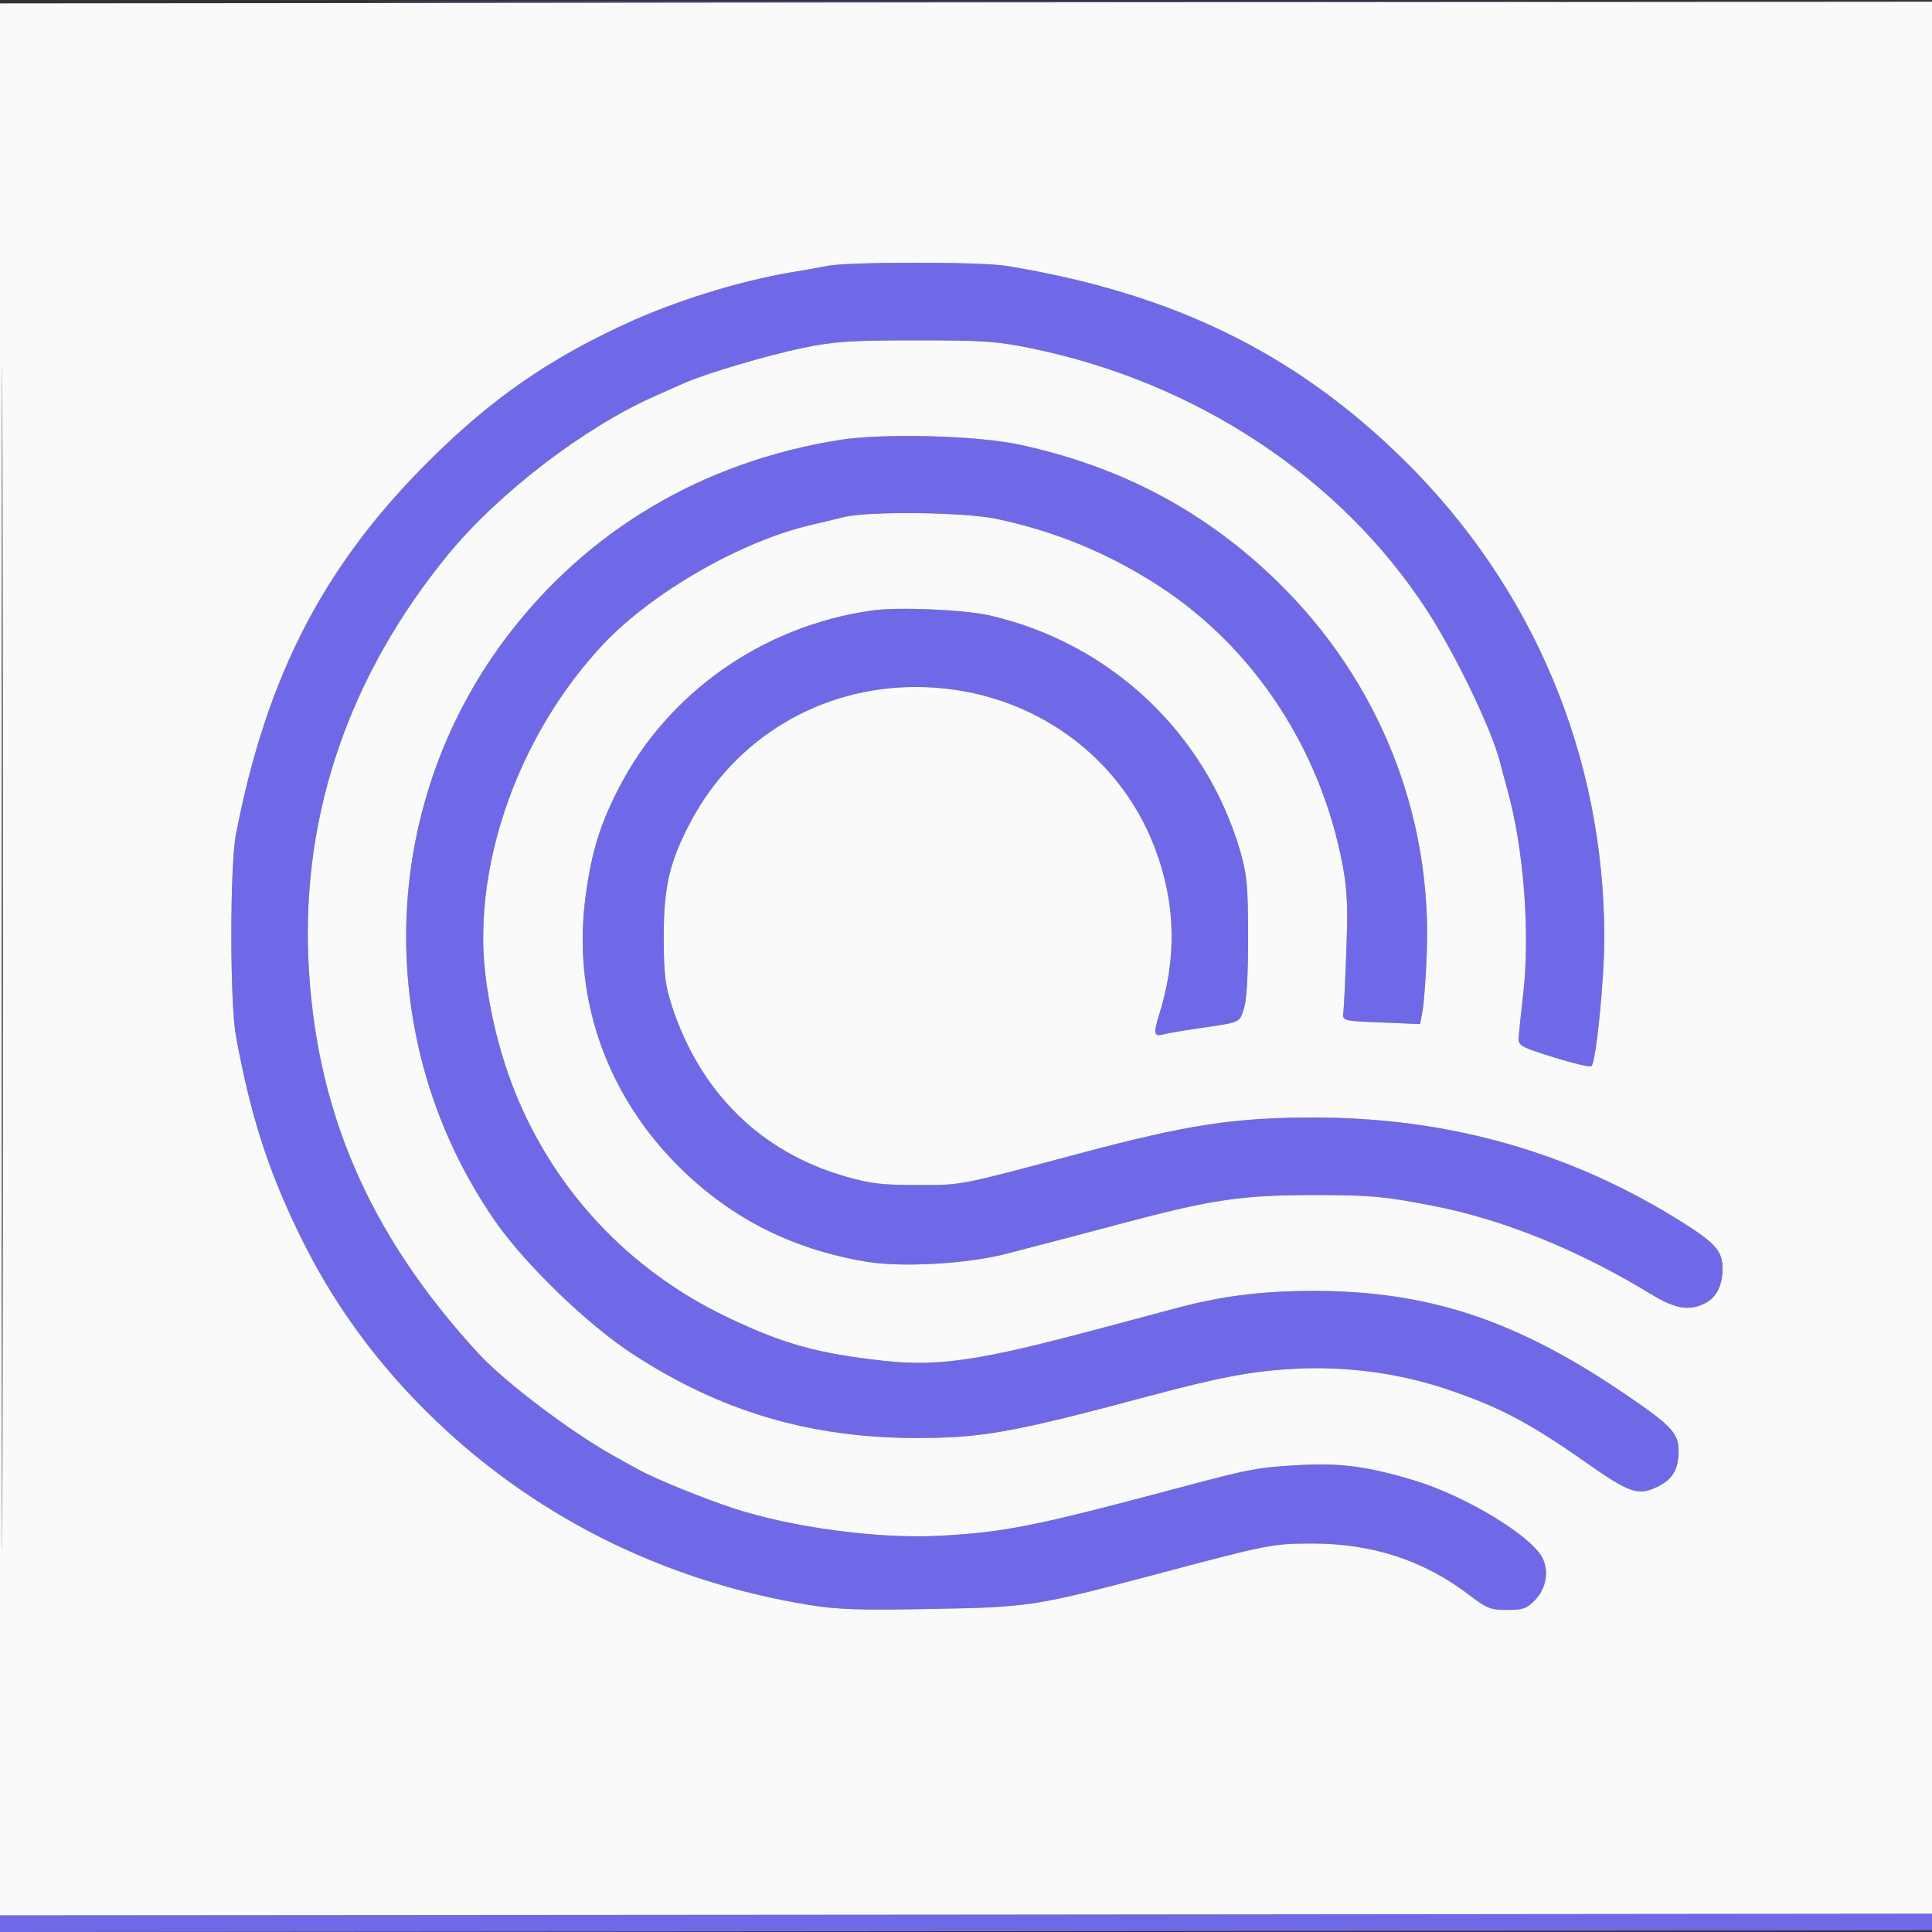
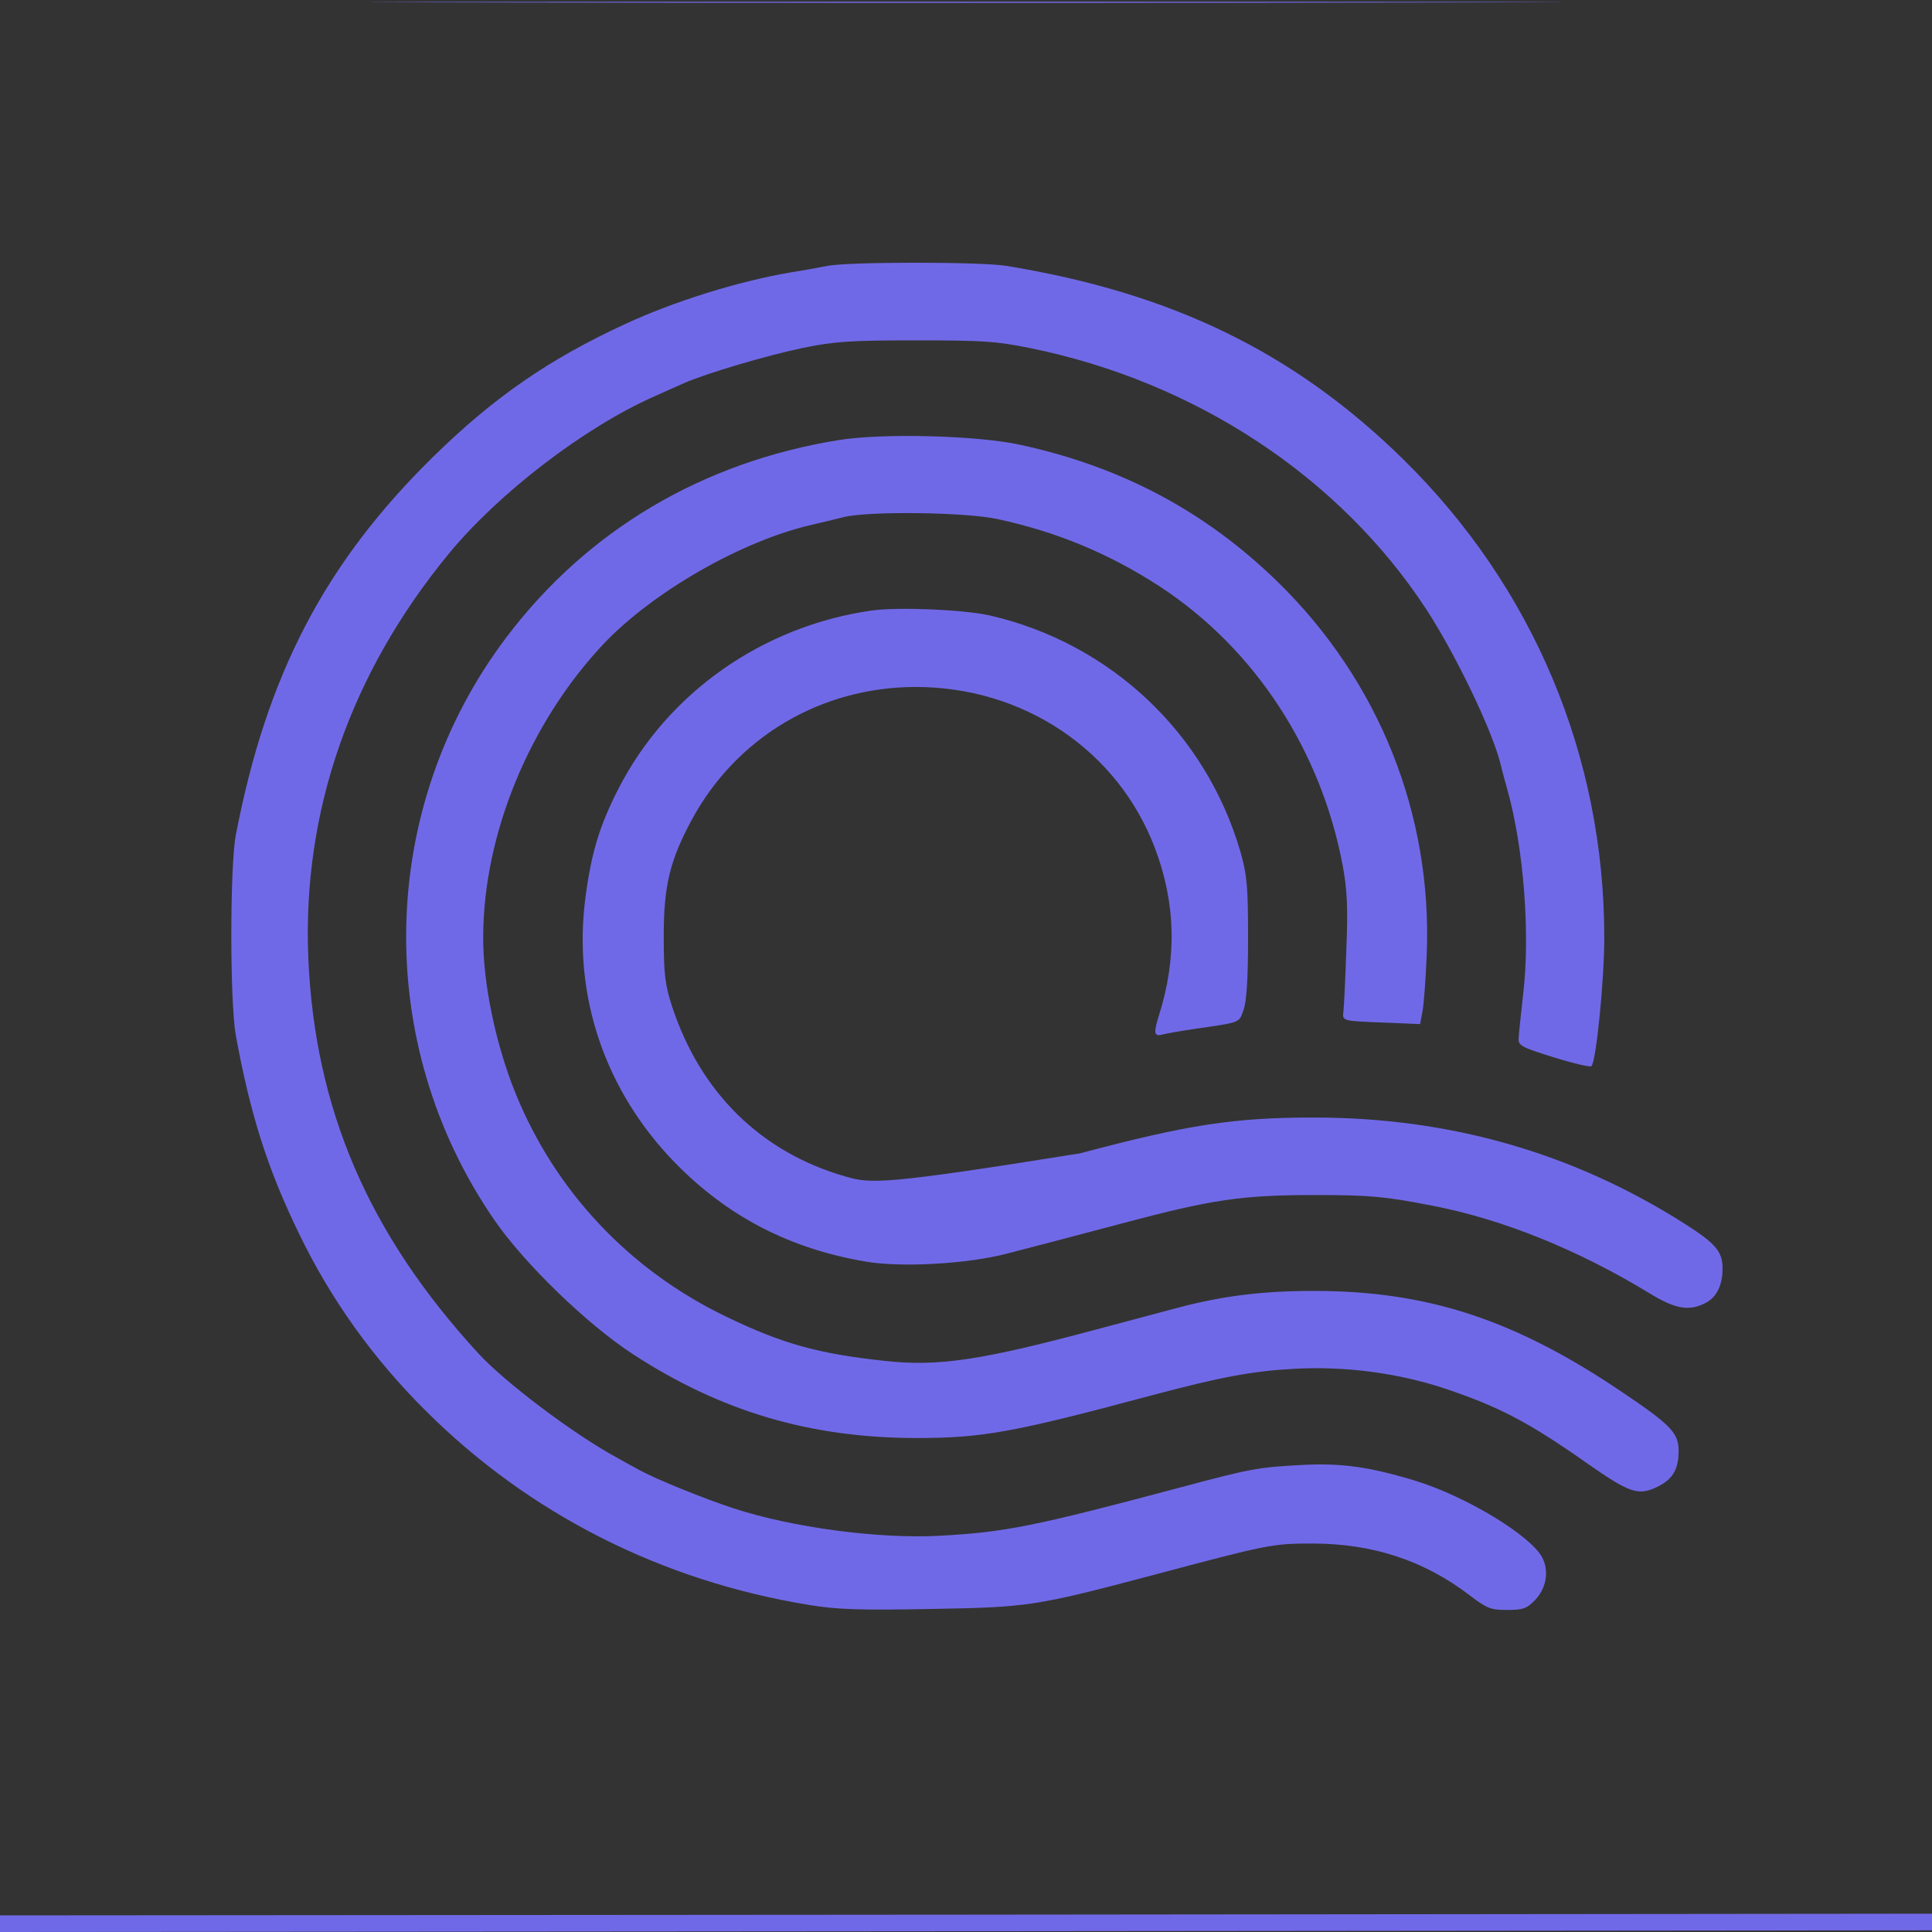
<svg xmlns="http://www.w3.org/2000/svg" width="40px" height="40px" viewBox="0 0 40 40" version="1.1">
  <rect x="0" y="0" width="40" height="40" fill="#333333" stroke="none" />
  <g id="surface1">
-     <path style=" stroke:none;fill-rule:evenodd;fill:rgb(43.922%,41.176%,90.588%);fill-opacity:1;" d="M 9.984 0.051 C 15.492 0.062 24.508 0.062 30.016 0.051 C 35.527 0.043 31.02 0.035 20 0.035 C 8.98 0.035 4.473 0.043 9.984 0.051 M 17.133 5.504 C 16.961 5.539 16.613 5.602 16.363 5.641 C 15.289 5.824 13.957 6.238 12.938 6.711 C 11.359 7.441 10.215 8.23 8.945 9.48 C 6.723 11.668 5.52 13.973 4.883 17.285 C 4.758 17.941 4.758 20.75 4.883 21.441 C 5.184 23.082 5.539 24.199 6.188 25.535 C 6.848 26.902 7.719 28.121 8.824 29.219 C 10.969 31.352 13.703 32.734 16.758 33.23 C 17.336 33.324 17.797 33.34 19.273 33.312 C 21.293 33.277 21.441 33.254 23.848 32.617 C 26.25 31.977 26.34 31.957 27.172 31.957 C 28.418 31.957 29.488 32.309 30.43 33.031 C 30.789 33.305 30.867 33.332 31.203 33.332 C 31.527 33.332 31.609 33.305 31.773 33.137 C 32.016 32.887 32.078 32.531 31.93 32.246 C 31.688 31.789 30.359 30.984 29.312 30.66 C 28.348 30.367 27.77 30.285 26.922 30.332 C 26.055 30.379 25.895 30.406 24.477 30.785 C 21.406 31.605 20.809 31.723 19.441 31.797 C 18.184 31.863 16.398 31.625 15.184 31.227 C 14.582 31.031 13.574 30.621 13.234 30.434 C 13.109 30.367 12.891 30.246 12.746 30.164 C 11.855 29.676 10.457 28.621 9.906 28.023 C 7.625 25.543 6.516 22.957 6.383 19.828 C 6.258 16.809 7.25 13.953 9.281 11.477 C 10.32 10.211 12.098 8.848 13.547 8.207 C 13.77 8.105 14.047 7.984 14.16 7.934 C 14.594 7.738 15.898 7.352 16.625 7.203 C 17.273 7.07 17.598 7.047 18.949 7.047 C 20.34 7.047 20.617 7.062 21.328 7.207 C 24.75 7.902 27.738 9.875 29.531 12.617 C 30.129 13.535 30.871 15.074 31.055 15.773 C 31.082 15.887 31.152 16.148 31.211 16.359 C 31.547 17.559 31.684 19.34 31.535 20.586 C 31.488 21 31.445 21.414 31.441 21.5 C 31.434 21.648 31.504 21.684 32.168 21.891 C 32.57 22.016 32.922 22.098 32.949 22.074 C 33.047 21.977 33.215 20.289 33.215 19.414 C 33.215 15.66 31.746 12.16 29.059 9.516 C 26.805 7.301 24.273 6.066 20.832 5.504 C 20.289 5.418 17.59 5.418 17.133 5.504 M 17.379 9.109 C 14.547 9.562 12.16 10.977 10.484 13.195 C 7.812 16.734 7.711 21.594 10.234 25.258 C 10.855 26.16 12.156 27.422 13.113 28.043 C 14.93 29.223 16.762 29.766 18.953 29.773 C 20.332 29.773 20.953 29.664 23.812 28.898 C 25.258 28.512 25.922 28.387 26.789 28.34 C 27.844 28.281 28.934 28.426 29.895 28.742 C 31.02 29.117 31.637 29.438 32.832 30.277 C 33.734 30.91 33.914 30.973 34.301 30.789 C 34.629 30.633 34.754 30.426 34.754 30.039 C 34.754 29.672 34.602 29.508 33.605 28.836 C 31.375 27.324 29.562 26.727 27.203 26.727 C 26.156 26.727 25.344 26.824 24.406 27.07 C 23.746 27.246 23.145 27.406 22.691 27.527 C 20.312 28.164 19.43 28.297 18.32 28.176 C 16.938 28.027 16.207 27.824 15.039 27.262 C 13.039 26.301 11.504 24.676 10.676 22.641 C 10.262 21.625 9.996 20.344 10.004 19.387 C 10.012 17.266 10.961 14.965 12.492 13.336 C 13.516 12.254 15.355 11.199 16.801 10.867 C 16.984 10.824 17.281 10.754 17.465 10.707 C 17.977 10.578 19.984 10.602 20.648 10.746 C 21.875 11.008 22.973 11.465 24.02 12.148 C 25.977 13.43 27.352 15.531 27.801 17.93 C 27.891 18.422 27.91 18.789 27.875 19.641 C 27.855 20.234 27.828 20.812 27.816 20.922 C 27.793 21.148 27.746 21.137 28.773 21.176 L 29.402 21.203 L 29.453 20.93 C 29.48 20.777 29.52 20.25 29.539 19.758 C 29.656 16.867 28.555 14.109 26.469 12.062 C 24.969 10.594 23.227 9.664 21.113 9.207 C 20.234 9.016 18.285 8.965 17.379 9.109 M 18.043 12.641 C 15.781 12.965 13.816 14.348 12.801 16.336 C 12.414 17.094 12.246 17.648 12.125 18.551 C 11.848 20.594 12.516 22.578 13.98 24.078 C 15.07 25.191 16.355 25.855 17.93 26.121 C 18.664 26.246 20.031 26.168 20.84 25.957 C 21.527 25.781 22.527 25.516 23.25 25.324 C 25.098 24.832 25.715 24.742 27.227 24.742 C 28.359 24.742 28.664 24.77 29.648 24.961 C 31.109 25.242 32.672 25.875 34.16 26.781 C 34.684 27.102 34.969 27.152 35.305 26.98 C 35.539 26.863 35.664 26.609 35.664 26.266 C 35.664 25.91 35.523 25.746 34.867 25.328 C 32.555 23.863 30.012 23.137 27.203 23.137 C 25.555 23.137 24.609 23.281 22.359 23.879 C 19.812 24.559 19.922 24.535 18.992 24.535 C 18.273 24.535 18.023 24.508 17.508 24.359 C 15.758 23.859 14.496 22.621 13.91 20.824 C 13.77 20.387 13.742 20.172 13.742 19.383 C 13.742 18.34 13.867 17.82 14.32 16.977 C 15.242 15.266 16.992 14.227 18.949 14.223 C 21.188 14.219 23.141 15.531 23.91 17.555 C 24.344 18.699 24.371 19.836 23.992 21.031 C 23.879 21.395 23.891 21.465 24.074 21.418 C 24.16 21.395 24.449 21.344 24.719 21.305 C 25.707 21.16 25.648 21.184 25.746 20.91 C 25.809 20.734 25.84 20.266 25.84 19.414 C 25.84 18.332 25.816 18.109 25.68 17.629 C 24.965 15.176 22.988 13.316 20.492 12.742 C 19.953 12.621 18.59 12.562 18.043 12.641 M 0 39.828 L 0 40 L 20.016 39.984 L 40.035 39.965 L 40.074 39.621 L 20.039 39.641 L 0 39.656 L 0 39.828 " />
-     <path style=" stroke:none;fill-rule:evenodd;fill:rgb(98.039%,98.039%,98.431%);fill-opacity:1;" d="M 0 19.863 L 0 39.656 L 20.016 39.641 L 40.035 39.621 L 40.051 19.828 L 40.07 0.035 L 20.035 0.051 L 0 0.07 L 0 19.863 M 0.035 19.863 C 0.035 30.77 0.043 35.23 0.051 29.777 C 0.062 24.324 0.062 15.402 0.051 9.949 C 0.043 4.496 0.035 8.957 0.035 19.863 M 17.133 5.504 C 16.961 5.539 16.613 5.602 16.363 5.641 C 15.289 5.824 13.957 6.238 12.938 6.711 C 11.359 7.441 10.215 8.23 8.945 9.48 C 6.723 11.668 5.52 13.973 4.883 17.285 C 4.758 17.941 4.758 20.75 4.883 21.441 C 5.184 23.082 5.539 24.199 6.188 25.535 C 6.848 26.902 7.719 28.121 8.824 29.219 C 10.969 31.352 13.703 32.734 16.758 33.23 C 17.336 33.324 17.797 33.34 19.273 33.312 C 21.293 33.277 21.441 33.254 23.848 32.617 C 26.25 31.977 26.34 31.957 27.172 31.957 C 28.418 31.957 29.488 32.309 30.43 33.031 C 30.789 33.305 30.867 33.332 31.203 33.332 C 31.527 33.332 31.609 33.305 31.773 33.137 C 32.016 32.887 32.078 32.531 31.93 32.246 C 31.688 31.789 30.359 30.984 29.312 30.66 C 28.348 30.367 27.77 30.285 26.922 30.332 C 26.055 30.379 25.895 30.406 24.477 30.785 C 21.406 31.605 20.809 31.723 19.441 31.797 C 18.184 31.863 16.398 31.625 15.184 31.227 C 14.582 31.031 13.574 30.621 13.234 30.434 C 13.109 30.367 12.891 30.246 12.746 30.164 C 11.855 29.676 10.457 28.621 9.906 28.023 C 7.625 25.543 6.516 22.957 6.383 19.828 C 6.258 16.809 7.25 13.953 9.281 11.477 C 10.32 10.211 12.098 8.848 13.547 8.207 C 13.77 8.105 14.047 7.984 14.16 7.934 C 14.594 7.738 15.898 7.352 16.625 7.203 C 17.273 7.07 17.598 7.047 18.949 7.047 C 20.34 7.047 20.617 7.062 21.328 7.207 C 24.75 7.902 27.738 9.875 29.531 12.617 C 30.129 13.535 30.871 15.074 31.055 15.773 C 31.082 15.887 31.152 16.148 31.211 16.359 C 31.547 17.559 31.684 19.34 31.535 20.586 C 31.488 21 31.445 21.414 31.441 21.5 C 31.434 21.648 31.504 21.684 32.168 21.891 C 32.57 22.016 32.922 22.098 32.949 22.074 C 33.047 21.977 33.215 20.289 33.215 19.414 C 33.215 15.66 31.746 12.16 29.059 9.516 C 26.805 7.301 24.273 6.066 20.832 5.504 C 20.289 5.418 17.59 5.418 17.133 5.504 M 17.379 9.109 C 14.547 9.562 12.16 10.977 10.484 13.195 C 7.812 16.734 7.711 21.594 10.234 25.258 C 10.855 26.16 12.156 27.422 13.113 28.043 C 14.93 29.223 16.762 29.766 18.953 29.773 C 20.332 29.773 20.953 29.664 23.812 28.898 C 25.258 28.512 25.922 28.387 26.789 28.34 C 27.844 28.281 28.934 28.426 29.895 28.742 C 31.02 29.117 31.637 29.438 32.832 30.277 C 33.734 30.91 33.914 30.973 34.301 30.789 C 34.629 30.633 34.754 30.426 34.754 30.039 C 34.754 29.672 34.602 29.508 33.605 28.836 C 31.375 27.324 29.562 26.727 27.203 26.727 C 26.156 26.727 25.344 26.824 24.406 27.07 C 23.746 27.246 23.145 27.406 22.691 27.527 C 20.312 28.164 19.43 28.297 18.32 28.176 C 16.938 28.027 16.207 27.824 15.039 27.262 C 13.039 26.301 11.504 24.676 10.676 22.641 C 10.262 21.625 9.996 20.344 10.004 19.387 C 10.012 17.266 10.961 14.965 12.492 13.336 C 13.516 12.254 15.355 11.199 16.801 10.867 C 16.984 10.824 17.281 10.754 17.465 10.707 C 17.977 10.578 19.984 10.602 20.648 10.746 C 21.875 11.008 22.973 11.465 24.02 12.148 C 25.977 13.43 27.352 15.531 27.801 17.93 C 27.891 18.422 27.91 18.789 27.875 19.641 C 27.855 20.234 27.828 20.812 27.816 20.922 C 27.793 21.148 27.746 21.137 28.773 21.176 L 29.402 21.203 L 29.453 20.93 C 29.48 20.777 29.52 20.25 29.539 19.758 C 29.656 16.867 28.555 14.109 26.469 12.062 C 24.969 10.594 23.227 9.664 21.113 9.207 C 20.234 9.016 18.285 8.965 17.379 9.109 M 18.043 12.641 C 15.781 12.965 13.816 14.348 12.801 16.336 C 12.414 17.094 12.246 17.648 12.125 18.551 C 11.848 20.594 12.516 22.578 13.98 24.078 C 15.07 25.191 16.355 25.855 17.93 26.121 C 18.664 26.246 20.031 26.168 20.84 25.957 C 21.527 25.781 22.527 25.516 23.25 25.324 C 25.098 24.832 25.715 24.742 27.227 24.742 C 28.359 24.742 28.664 24.77 29.648 24.961 C 31.109 25.242 32.672 25.875 34.16 26.781 C 34.684 27.102 34.969 27.152 35.305 26.98 C 35.539 26.863 35.664 26.609 35.664 26.266 C 35.664 25.91 35.523 25.746 34.867 25.328 C 32.555 23.863 30.012 23.137 27.203 23.137 C 25.555 23.137 24.609 23.281 22.359 23.879 C 19.812 24.559 19.922 24.535 18.992 24.535 C 18.273 24.535 18.023 24.508 17.508 24.359 C 15.758 23.859 14.496 22.621 13.91 20.824 C 13.77 20.387 13.742 20.172 13.742 19.383 C 13.742 18.34 13.867 17.82 14.32 16.977 C 15.242 15.266 16.992 14.227 18.949 14.223 C 21.188 14.219 23.141 15.531 23.91 17.555 C 24.344 18.699 24.371 19.836 23.992 21.031 C 23.879 21.395 23.891 21.465 24.074 21.418 C 24.16 21.395 24.449 21.344 24.719 21.305 C 25.707 21.16 25.648 21.184 25.746 20.91 C 25.809 20.734 25.84 20.266 25.84 19.414 C 25.84 18.332 25.816 18.109 25.68 17.629 C 24.965 15.176 22.988 13.316 20.492 12.742 C 19.953 12.621 18.59 12.562 18.043 12.641 " />
+     <path style=" stroke:none;fill-rule:evenodd;fill:rgb(43.922%,41.176%,90.588%);fill-opacity:1;" d="M 9.984 0.051 C 15.492 0.062 24.508 0.062 30.016 0.051 C 35.527 0.043 31.02 0.035 20 0.035 C 8.98 0.035 4.473 0.043 9.984 0.051 M 17.133 5.504 C 16.961 5.539 16.613 5.602 16.363 5.641 C 15.289 5.824 13.957 6.238 12.938 6.711 C 11.359 7.441 10.215 8.23 8.945 9.48 C 6.723 11.668 5.52 13.973 4.883 17.285 C 4.758 17.941 4.758 20.75 4.883 21.441 C 5.184 23.082 5.539 24.199 6.188 25.535 C 6.848 26.902 7.719 28.121 8.824 29.219 C 10.969 31.352 13.703 32.734 16.758 33.23 C 17.336 33.324 17.797 33.34 19.273 33.312 C 21.293 33.277 21.441 33.254 23.848 32.617 C 26.25 31.977 26.34 31.957 27.172 31.957 C 28.418 31.957 29.488 32.309 30.43 33.031 C 30.789 33.305 30.867 33.332 31.203 33.332 C 31.527 33.332 31.609 33.305 31.773 33.137 C 32.016 32.887 32.078 32.531 31.93 32.246 C 31.688 31.789 30.359 30.984 29.312 30.66 C 28.348 30.367 27.77 30.285 26.922 30.332 C 26.055 30.379 25.895 30.406 24.477 30.785 C 21.406 31.605 20.809 31.723 19.441 31.797 C 18.184 31.863 16.398 31.625 15.184 31.227 C 14.582 31.031 13.574 30.621 13.234 30.434 C 13.109 30.367 12.891 30.246 12.746 30.164 C 11.855 29.676 10.457 28.621 9.906 28.023 C 7.625 25.543 6.516 22.957 6.383 19.828 C 6.258 16.809 7.25 13.953 9.281 11.477 C 10.32 10.211 12.098 8.848 13.547 8.207 C 13.77 8.105 14.047 7.984 14.16 7.934 C 14.594 7.738 15.898 7.352 16.625 7.203 C 17.273 7.07 17.598 7.047 18.949 7.047 C 20.34 7.047 20.617 7.062 21.328 7.207 C 24.75 7.902 27.738 9.875 29.531 12.617 C 30.129 13.535 30.871 15.074 31.055 15.773 C 31.082 15.887 31.152 16.148 31.211 16.359 C 31.547 17.559 31.684 19.34 31.535 20.586 C 31.488 21 31.445 21.414 31.441 21.5 C 31.434 21.648 31.504 21.684 32.168 21.891 C 32.57 22.016 32.922 22.098 32.949 22.074 C 33.047 21.977 33.215 20.289 33.215 19.414 C 33.215 15.66 31.746 12.16 29.059 9.516 C 26.805 7.301 24.273 6.066 20.832 5.504 C 20.289 5.418 17.59 5.418 17.133 5.504 M 17.379 9.109 C 14.547 9.562 12.16 10.977 10.484 13.195 C 7.812 16.734 7.711 21.594 10.234 25.258 C 10.855 26.16 12.156 27.422 13.113 28.043 C 14.93 29.223 16.762 29.766 18.953 29.773 C 20.332 29.773 20.953 29.664 23.812 28.898 C 25.258 28.512 25.922 28.387 26.789 28.34 C 27.844 28.281 28.934 28.426 29.895 28.742 C 31.02 29.117 31.637 29.438 32.832 30.277 C 33.734 30.91 33.914 30.973 34.301 30.789 C 34.629 30.633 34.754 30.426 34.754 30.039 C 34.754 29.672 34.602 29.508 33.605 28.836 C 31.375 27.324 29.562 26.727 27.203 26.727 C 26.156 26.727 25.344 26.824 24.406 27.07 C 23.746 27.246 23.145 27.406 22.691 27.527 C 20.312 28.164 19.43 28.297 18.32 28.176 C 16.938 28.027 16.207 27.824 15.039 27.262 C 13.039 26.301 11.504 24.676 10.676 22.641 C 10.262 21.625 9.996 20.344 10.004 19.387 C 10.012 17.266 10.961 14.965 12.492 13.336 C 13.516 12.254 15.355 11.199 16.801 10.867 C 16.984 10.824 17.281 10.754 17.465 10.707 C 17.977 10.578 19.984 10.602 20.648 10.746 C 21.875 11.008 22.973 11.465 24.02 12.148 C 25.977 13.43 27.352 15.531 27.801 17.93 C 27.891 18.422 27.91 18.789 27.875 19.641 C 27.855 20.234 27.828 20.812 27.816 20.922 C 27.793 21.148 27.746 21.137 28.773 21.176 L 29.402 21.203 L 29.453 20.93 C 29.48 20.777 29.52 20.25 29.539 19.758 C 29.656 16.867 28.555 14.109 26.469 12.062 C 24.969 10.594 23.227 9.664 21.113 9.207 C 20.234 9.016 18.285 8.965 17.379 9.109 M 18.043 12.641 C 15.781 12.965 13.816 14.348 12.801 16.336 C 12.414 17.094 12.246 17.648 12.125 18.551 C 11.848 20.594 12.516 22.578 13.98 24.078 C 15.07 25.191 16.355 25.855 17.93 26.121 C 18.664 26.246 20.031 26.168 20.84 25.957 C 21.527 25.781 22.527 25.516 23.25 25.324 C 25.098 24.832 25.715 24.742 27.227 24.742 C 28.359 24.742 28.664 24.77 29.648 24.961 C 31.109 25.242 32.672 25.875 34.16 26.781 C 34.684 27.102 34.969 27.152 35.305 26.98 C 35.539 26.863 35.664 26.609 35.664 26.266 C 35.664 25.91 35.523 25.746 34.867 25.328 C 32.555 23.863 30.012 23.137 27.203 23.137 C 25.555 23.137 24.609 23.281 22.359 23.879 C 18.273 24.535 18.023 24.508 17.508 24.359 C 15.758 23.859 14.496 22.621 13.91 20.824 C 13.77 20.387 13.742 20.172 13.742 19.383 C 13.742 18.34 13.867 17.82 14.32 16.977 C 15.242 15.266 16.992 14.227 18.949 14.223 C 21.188 14.219 23.141 15.531 23.91 17.555 C 24.344 18.699 24.371 19.836 23.992 21.031 C 23.879 21.395 23.891 21.465 24.074 21.418 C 24.16 21.395 24.449 21.344 24.719 21.305 C 25.707 21.16 25.648 21.184 25.746 20.91 C 25.809 20.734 25.84 20.266 25.84 19.414 C 25.84 18.332 25.816 18.109 25.68 17.629 C 24.965 15.176 22.988 13.316 20.492 12.742 C 19.953 12.621 18.59 12.562 18.043 12.641 M 0 39.828 L 0 40 L 20.016 39.984 L 40.035 39.965 L 40.074 39.621 L 20.039 39.641 L 0 39.656 L 0 39.828 " />
  </g>
</svg>